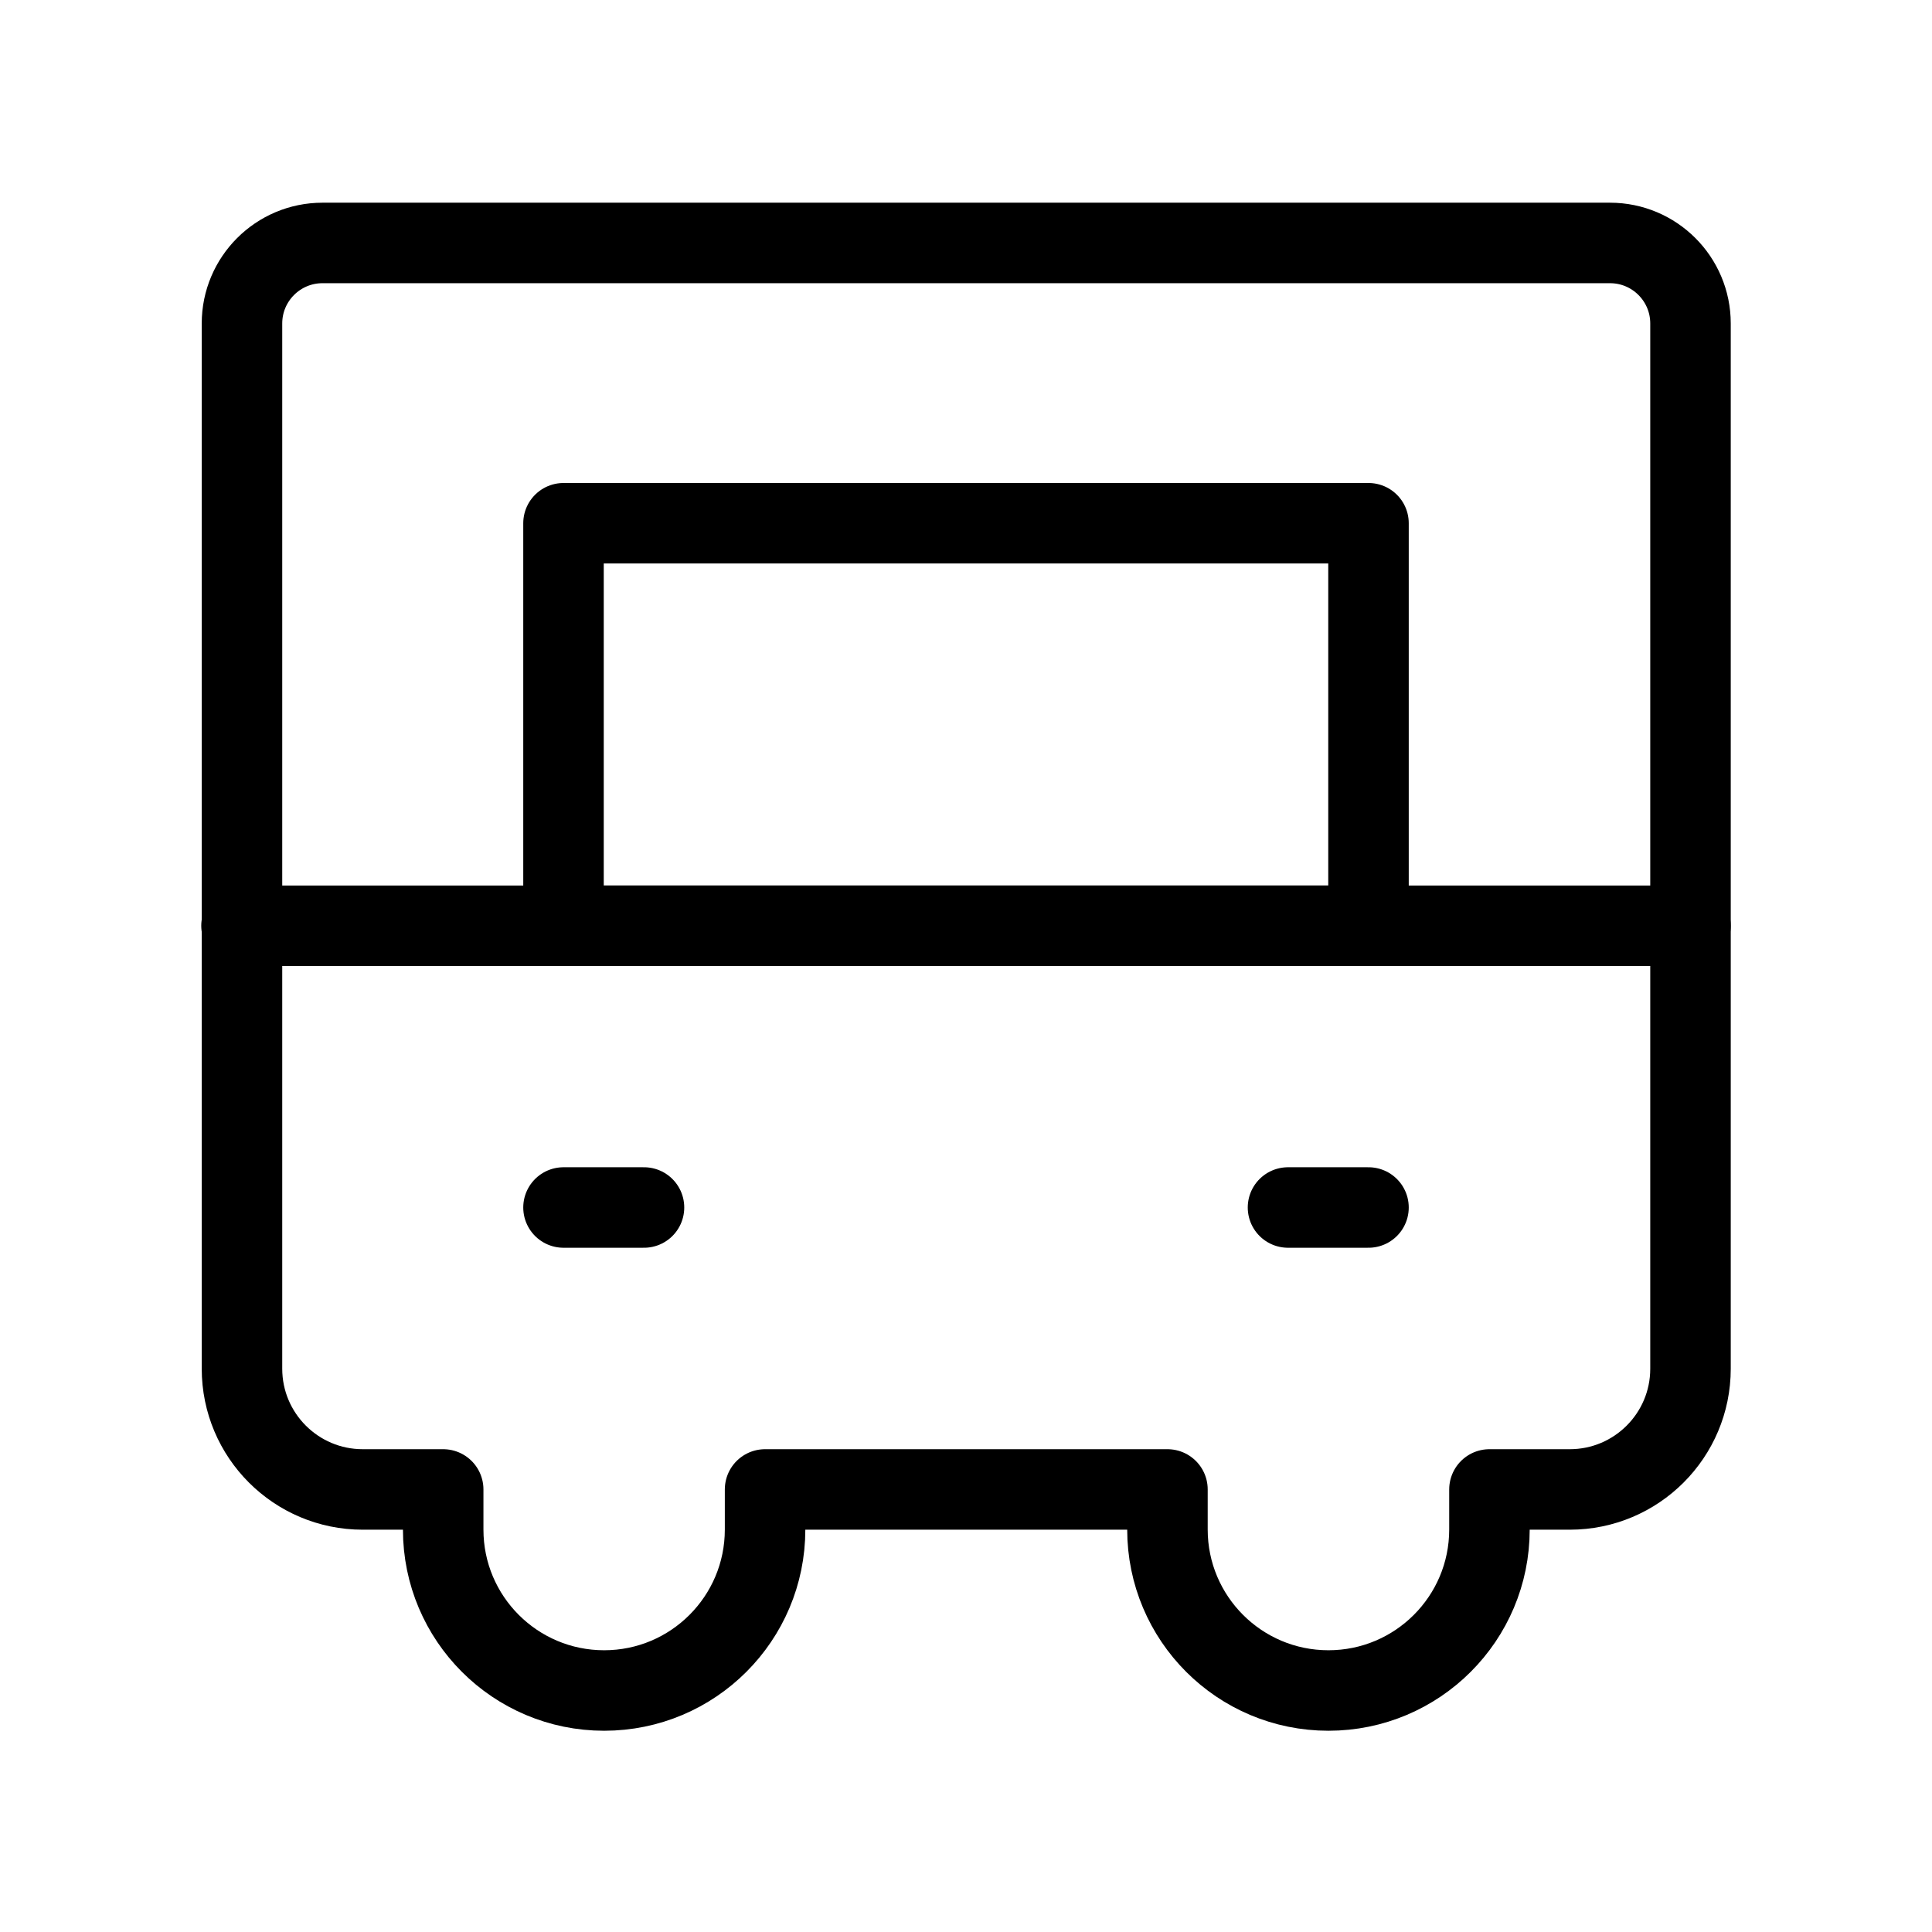
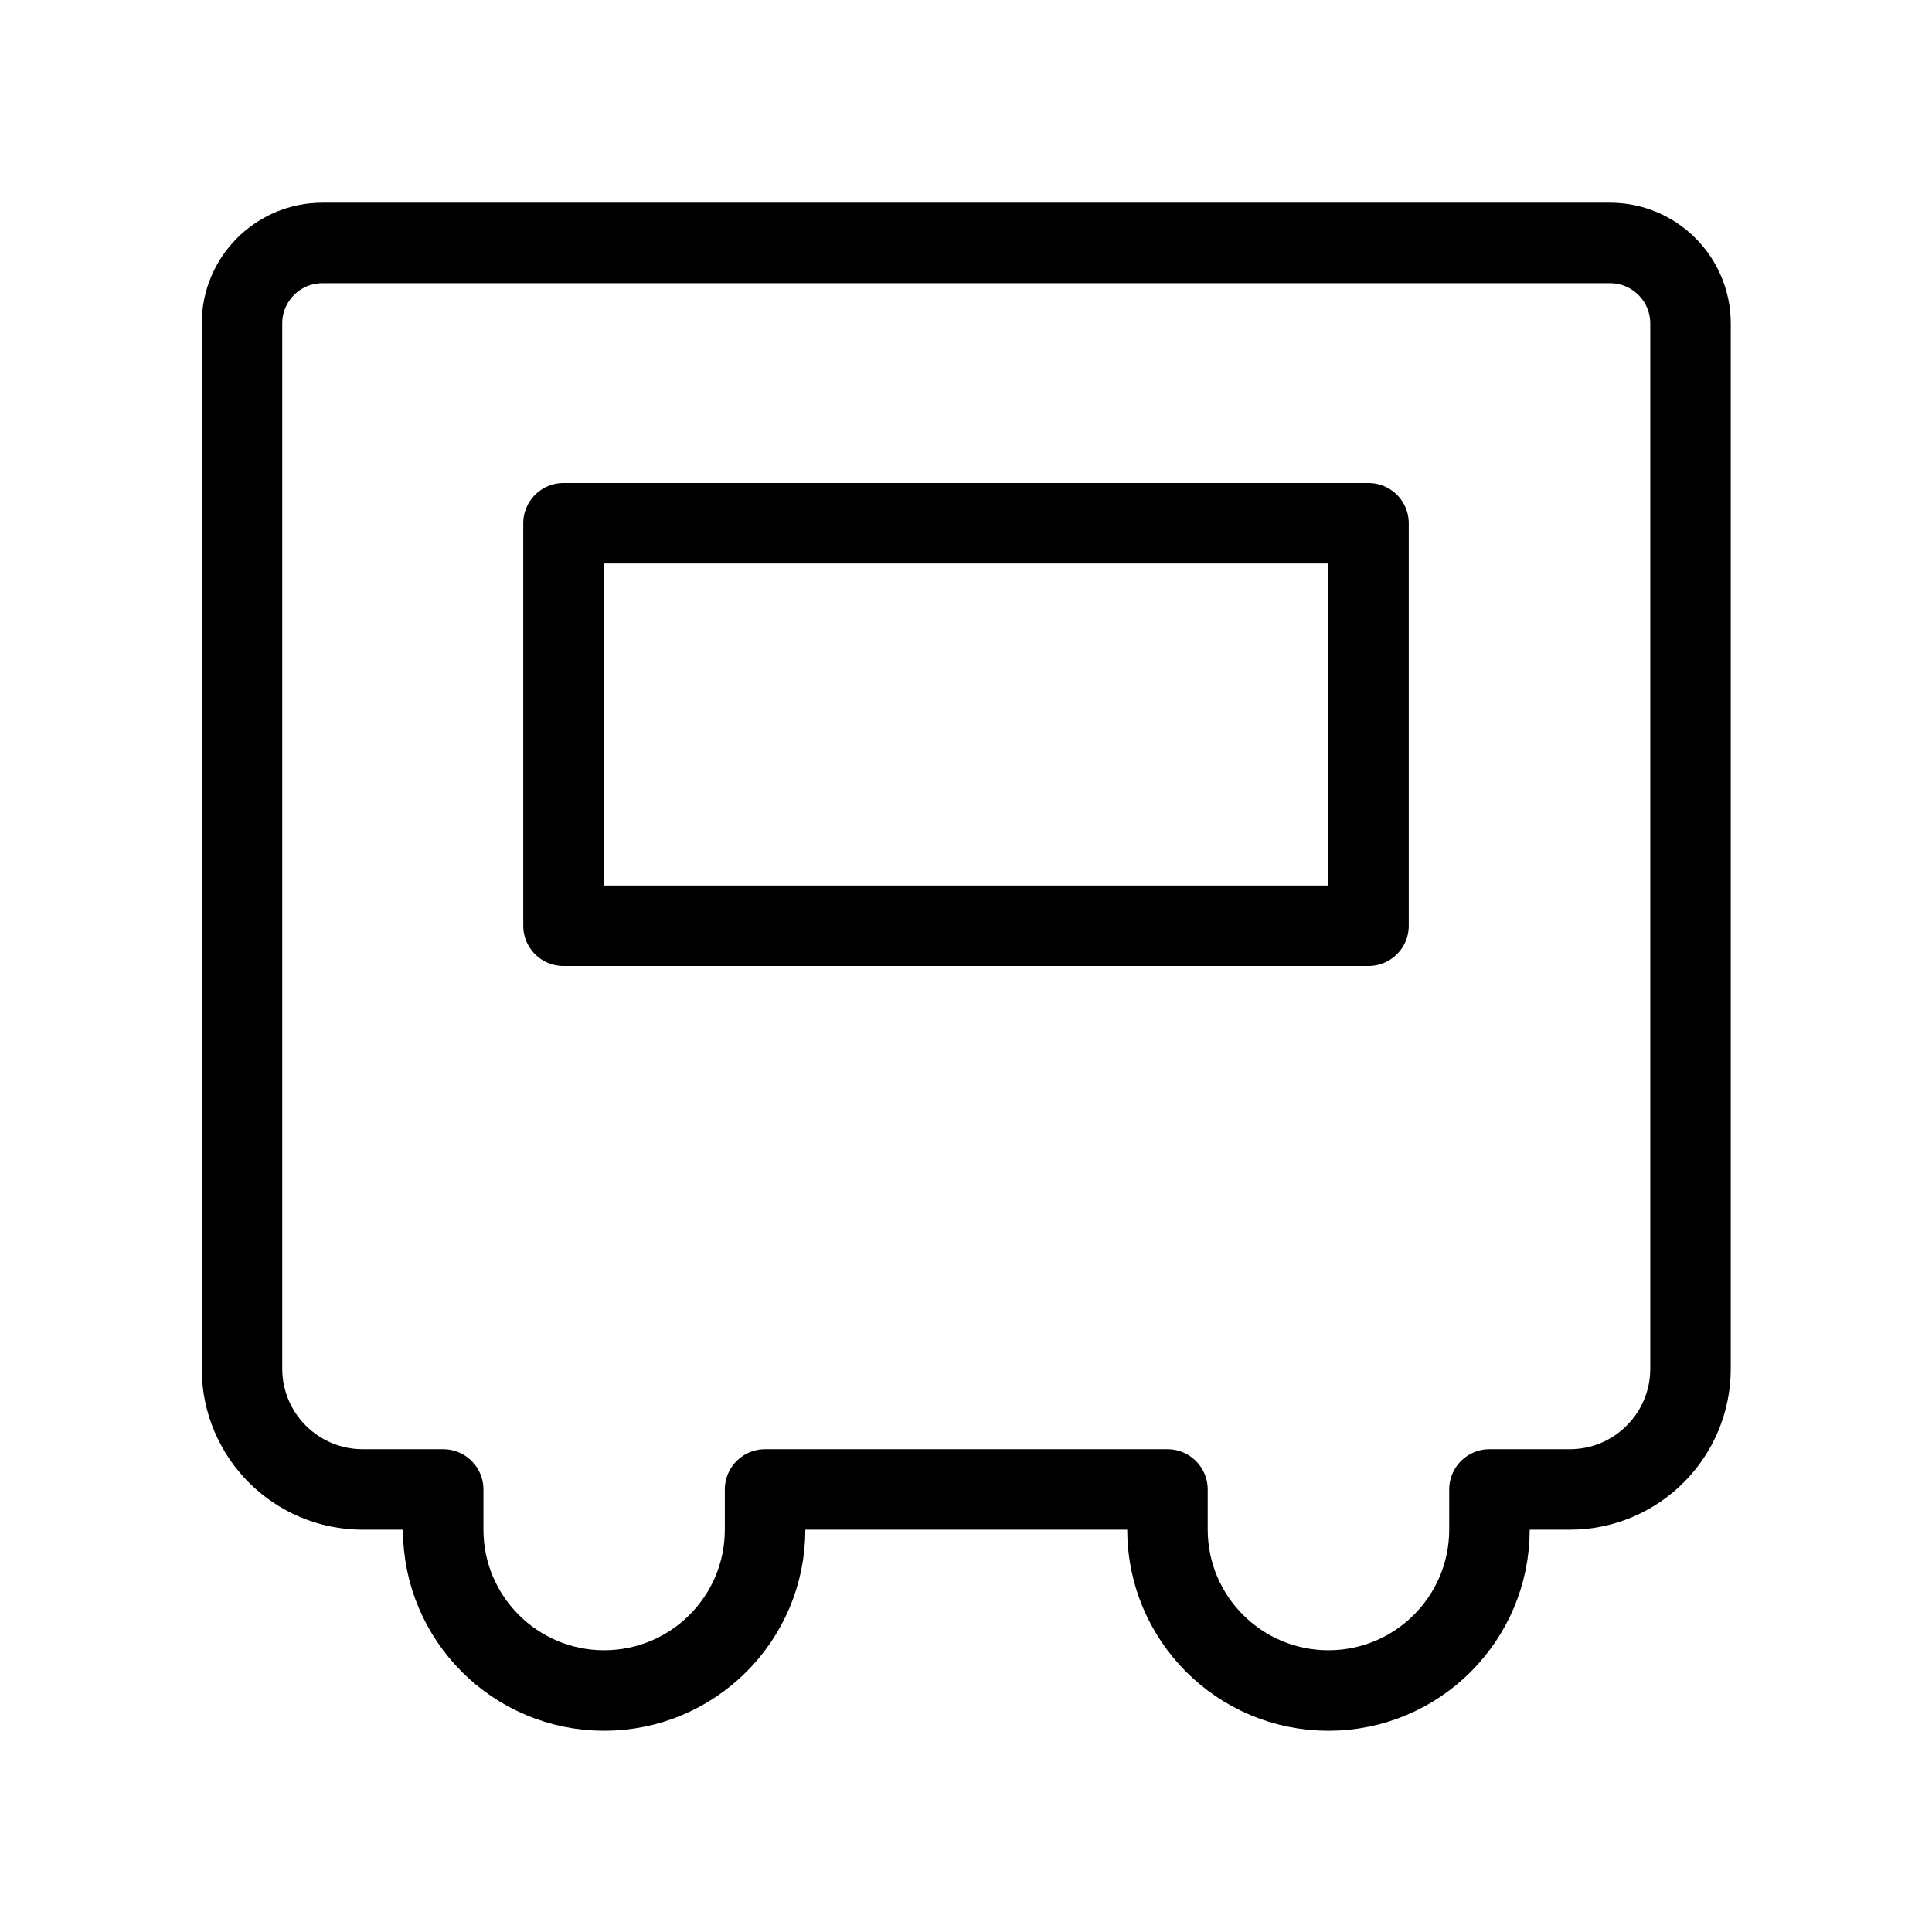
<svg xmlns="http://www.w3.org/2000/svg" viewBox="0 0 48 48" fill="none">
  <path d="M6.012 34.005V8.036C6.012 6.932 6.908 6.036 8.012 6.036H40C41.105 6.036 42 6.932 42 8.036V34.005C42 35.662 40.657 37.005 39 37.005H37.005V38C37.005 40.209 35.214 42 33.005 42H33.005C30.795 42 29.005 40.209 29.005 38V37.005H19.008V38.002C19.008 40.21 17.218 42 15.01 42C12.801 42 11.011 40.21 11.011 38.002V37.005H9.012C7.356 37.005 6.012 35.662 6.012 34.005Z" stroke="currentColor" stroke-width="2" stroke-linejoin="round" />
-   <path d="M42 23H6" stroke="currentColor" stroke-width="2" stroke-linecap="round" stroke-linejoin="round" />
  <path d="M34 13H14V23H34V13Z" fill="none" stroke="currentColor" stroke-width="2" stroke-linecap="round" stroke-linejoin="round" />
-   <path d="M14 30H16" stroke="currentColor" stroke-width="2" stroke-linecap="round" stroke-linejoin="round" />
-   <path d="M32 30H34" stroke="currentColor" stroke-width="2" stroke-linecap="round" stroke-linejoin="round" />
</svg>